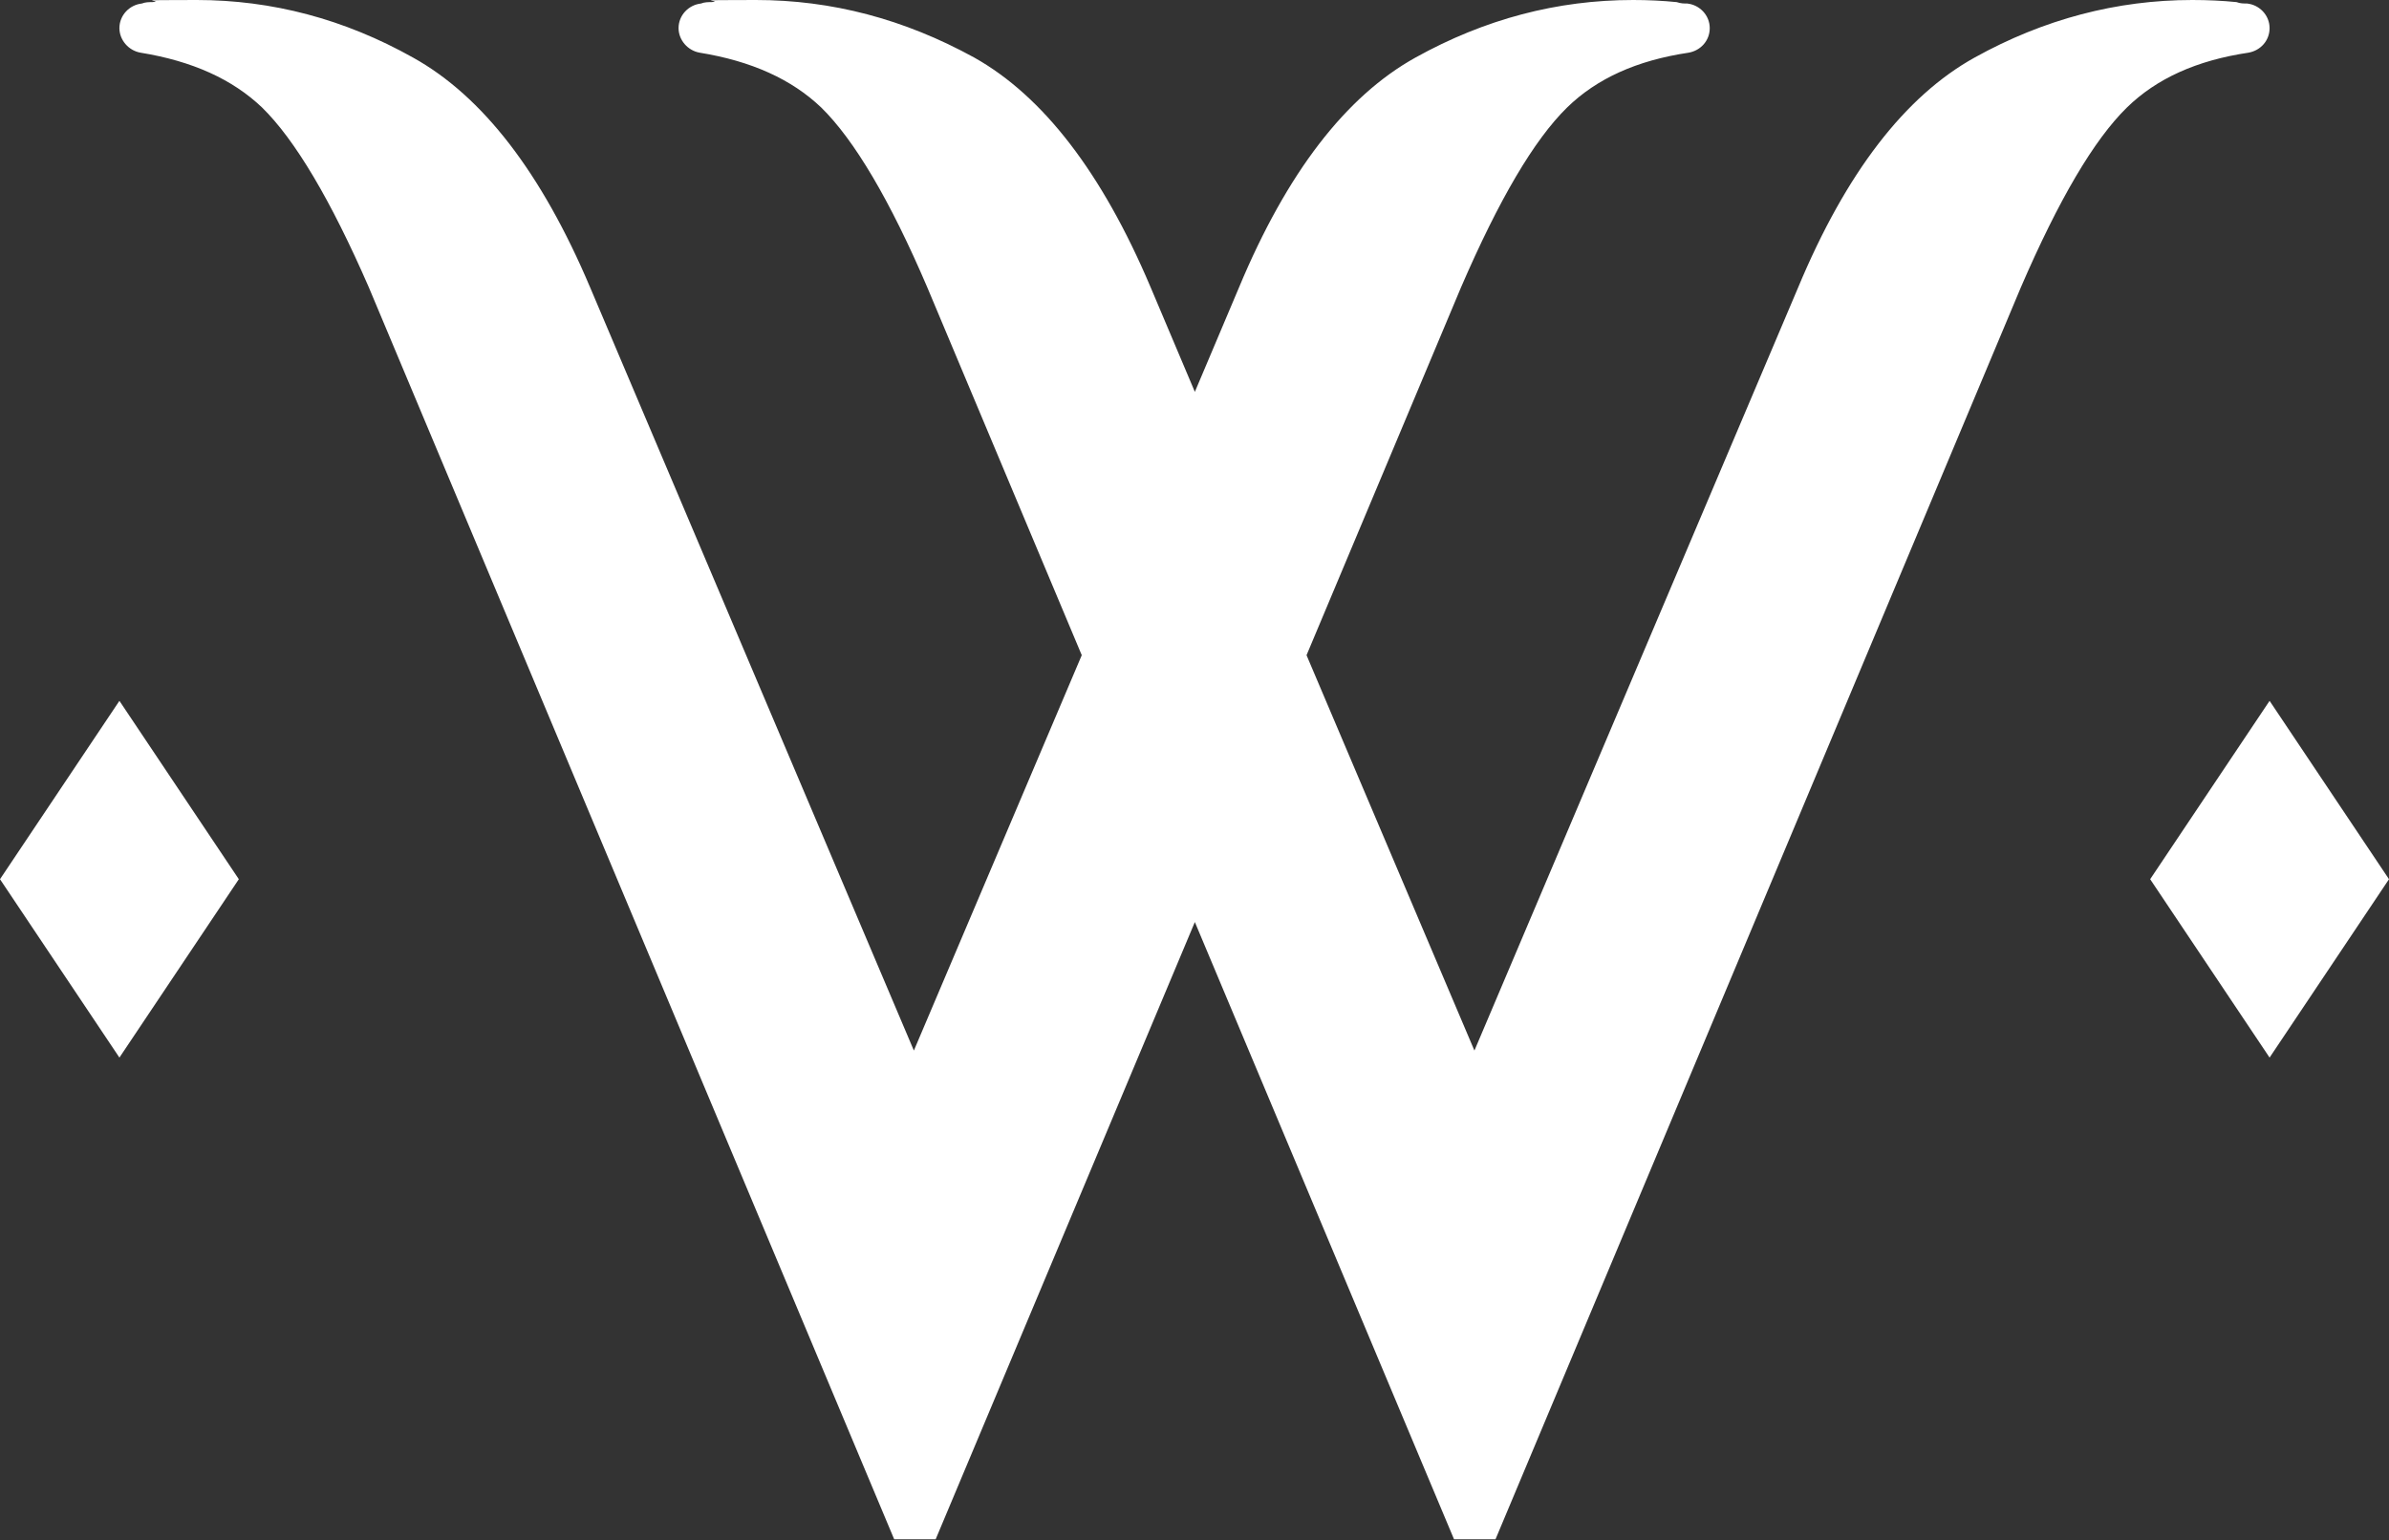
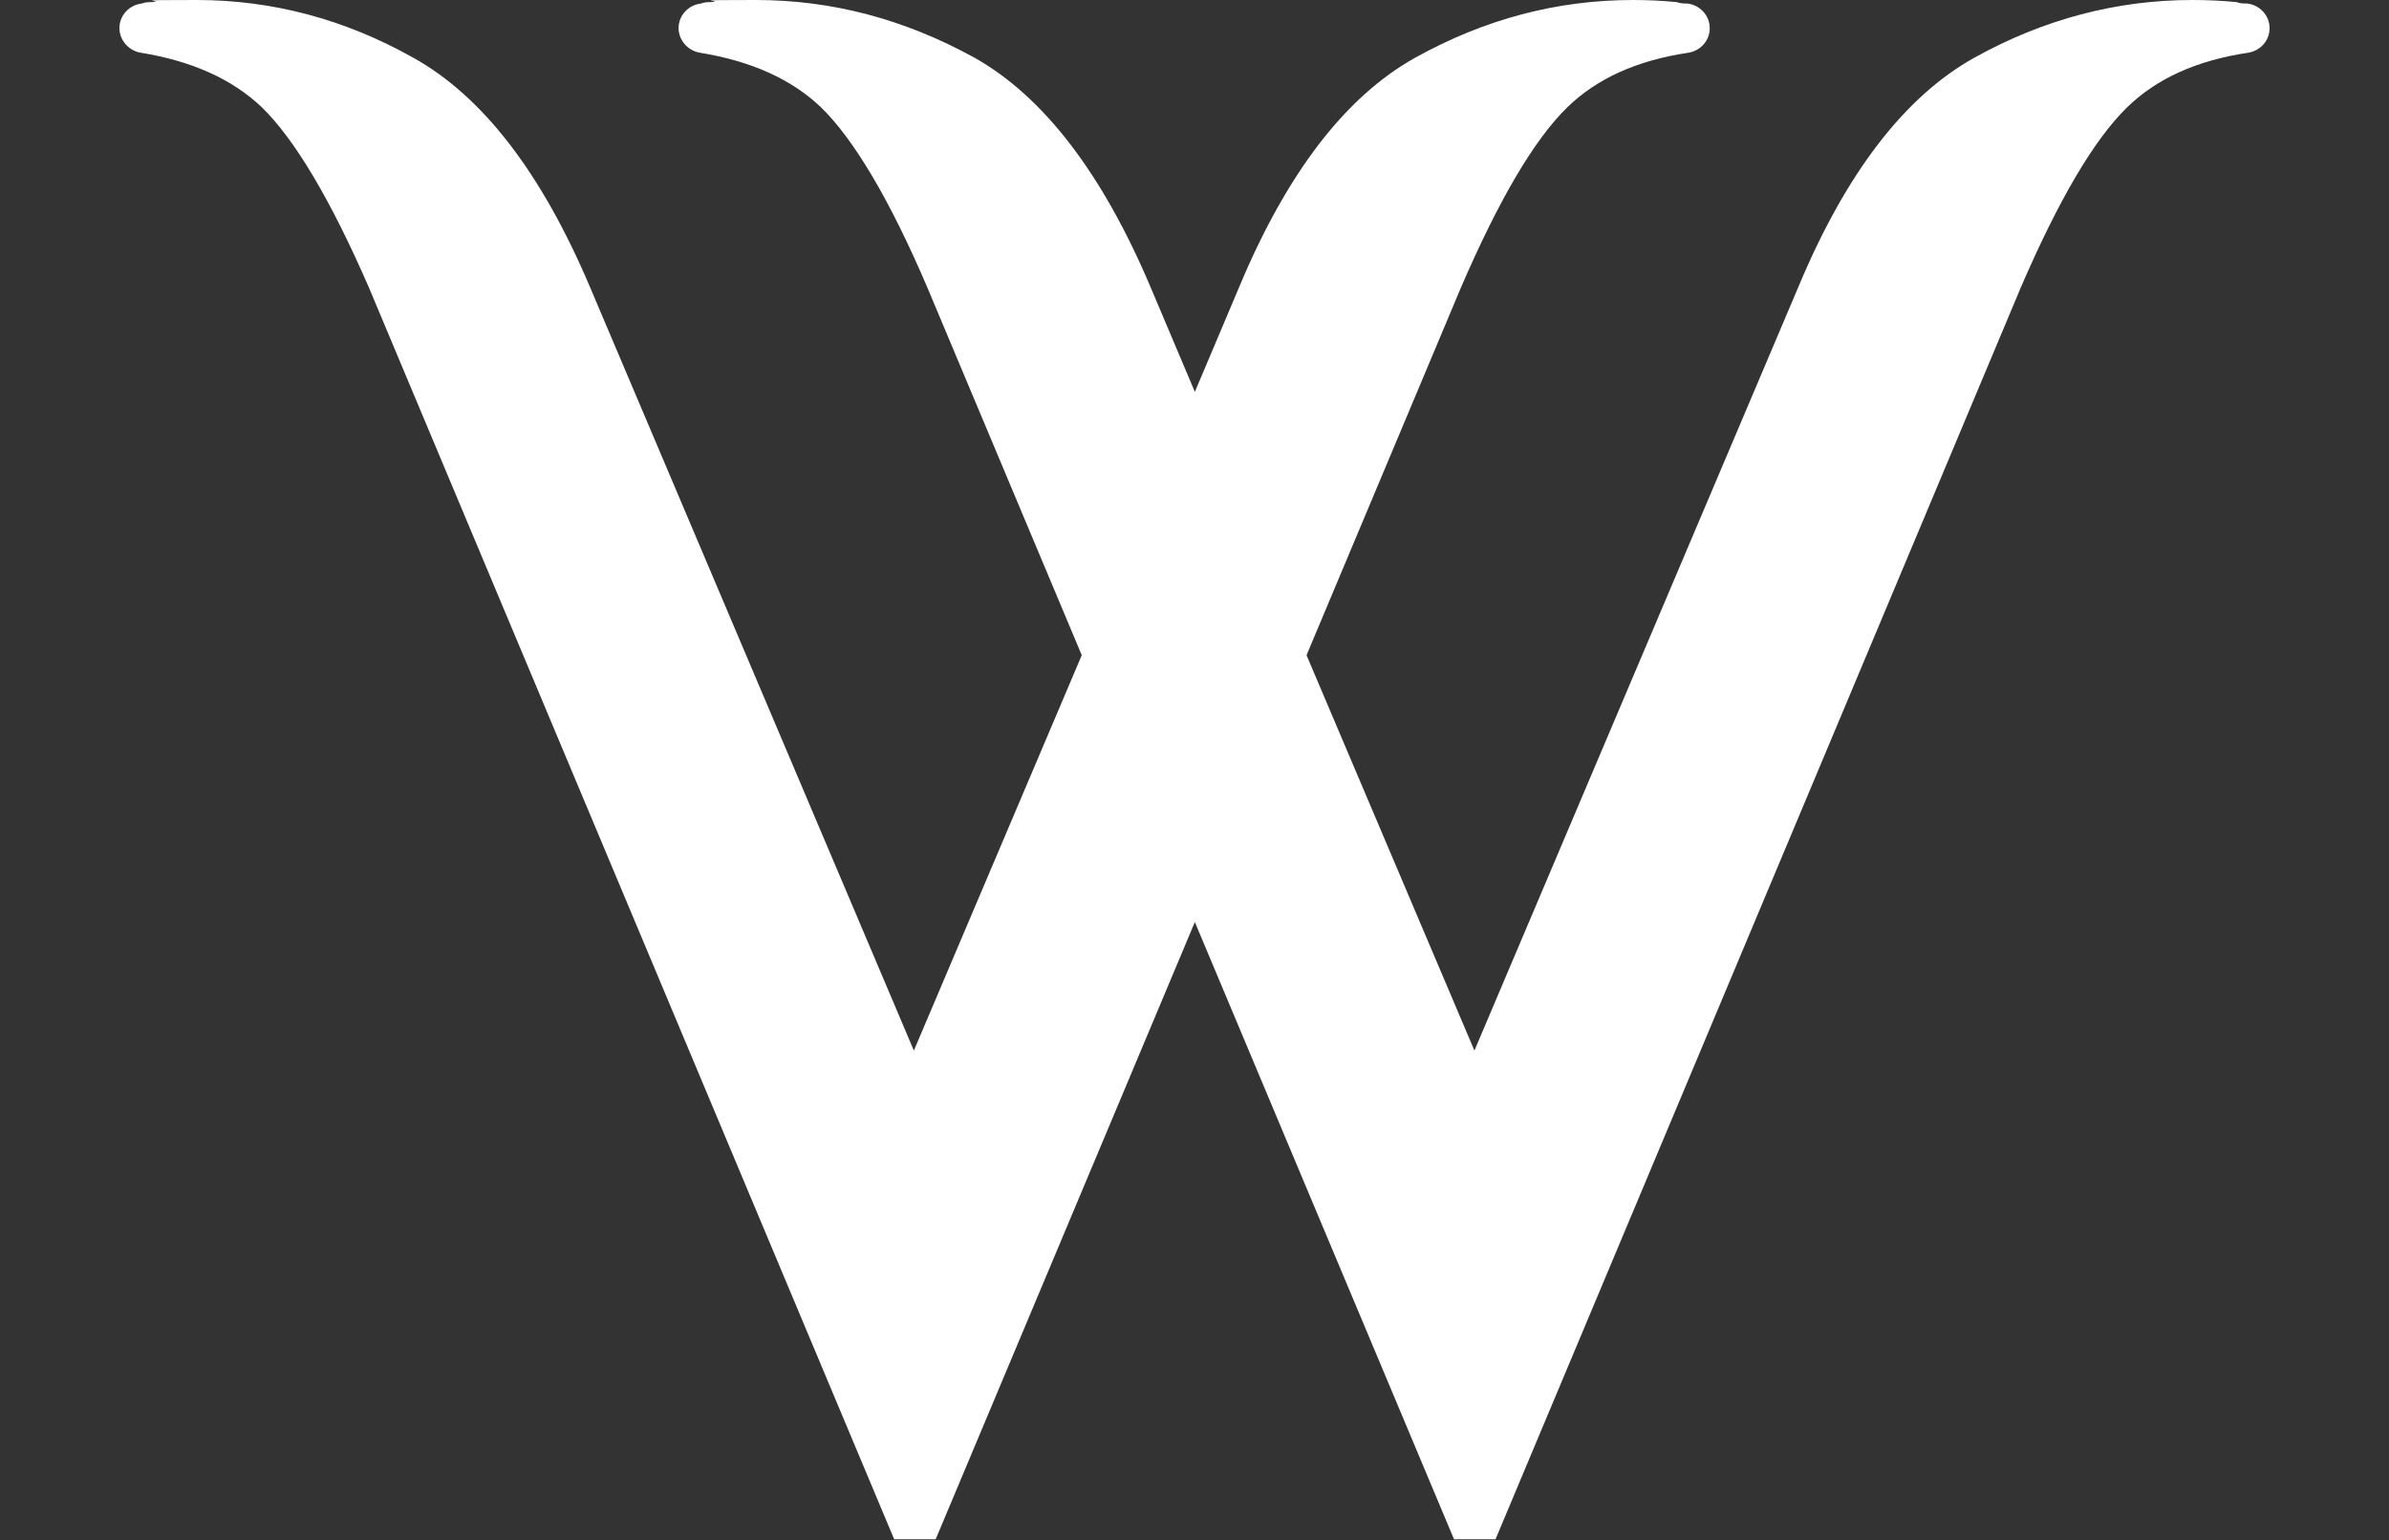
<svg xmlns="http://www.w3.org/2000/svg" id="Layer_2" viewBox="0 0 340.1 219.3">
  <rect x="0" y="0" width="340.1" height="219.3" fill="#333333" stroke="none" />
  <defs>
    <style>      .st0 {        fill: #fff;      }    </style>
  </defs>
  <g id="Layer_1-2">
    <g>
      <path class="st0" d="M318.4.3c-2-.2-4.1-.3-6.3-.3-10.7,0-21.1,2.7-31,8.2-9.9,5.5-18.3,16.4-25.1,32.7l-46.1,108.7-23.9-56.3,22-52.4c5.4-12.5,10.4-21,15.1-25.6,4.2-4.1,9.9-6.7,17.3-7.8,1.7-.3,3-1.7,3-3.5h0c0-1.8-1.4-3.3-3.2-3.5-.5,0-.9,0-1.5-.2C236.7.1,234.6,0,232.5,0,221.7,0,211.4,2.7,201.5,8.2c-9.9,5.5-18.3,16.4-25.1,32.7l-6.3,14.9-6.3-14.9c-6.9-16.3-15.3-27.2-25.1-32.7C128.7,2.7,118.4,0,107.6,0s-4.2.1-6.3.3c-.5,0-1,0-1.5.2-1.8.2-3.2,1.7-3.2,3.5h0c0,1.7,1.3,3.2,3,3.5,7.4,1.2,13.1,3.8,17.3,7.8,4.7,4.6,9.8,13.2,15.1,25.6l22,52.4-23.9,56.3-46.1-108.7c-6.9-16.3-15.3-27.2-25.2-32.7C49,2.7,38.7,0,28,0s-4.2.1-6.3.3c-.5,0-1,0-1.5.2-1.8.2-3.2,1.7-3.2,3.5h0c0,1.7,1.3,3.2,3,3.5,7.4,1.2,13.1,3.8,17.3,7.8,4.7,4.6,9.8,13.2,15.2,25.6l74.8,178.3h5.9l36.9-87.9,36.9,87.9h5.9l74.8-178.3c5.4-12.5,10.4-21,15.1-25.6,4.2-4.1,9.9-6.7,17.3-7.8,1.7-.3,3-1.7,3-3.5h0c0-1.8-1.4-3.3-3.2-3.5-.5,0-1,0-1.5-.2h0Z" />
-       <polygon class="st0" points="323.1 99.8 306.1 125.2 323.1 150.6 340.1 125.2 323.1 99.8" />
-       <polygon class="st0" points="17 99.8 0 125.2 17 150.6 34 125.2 17 99.8" />
    </g>
  </g>
</svg>